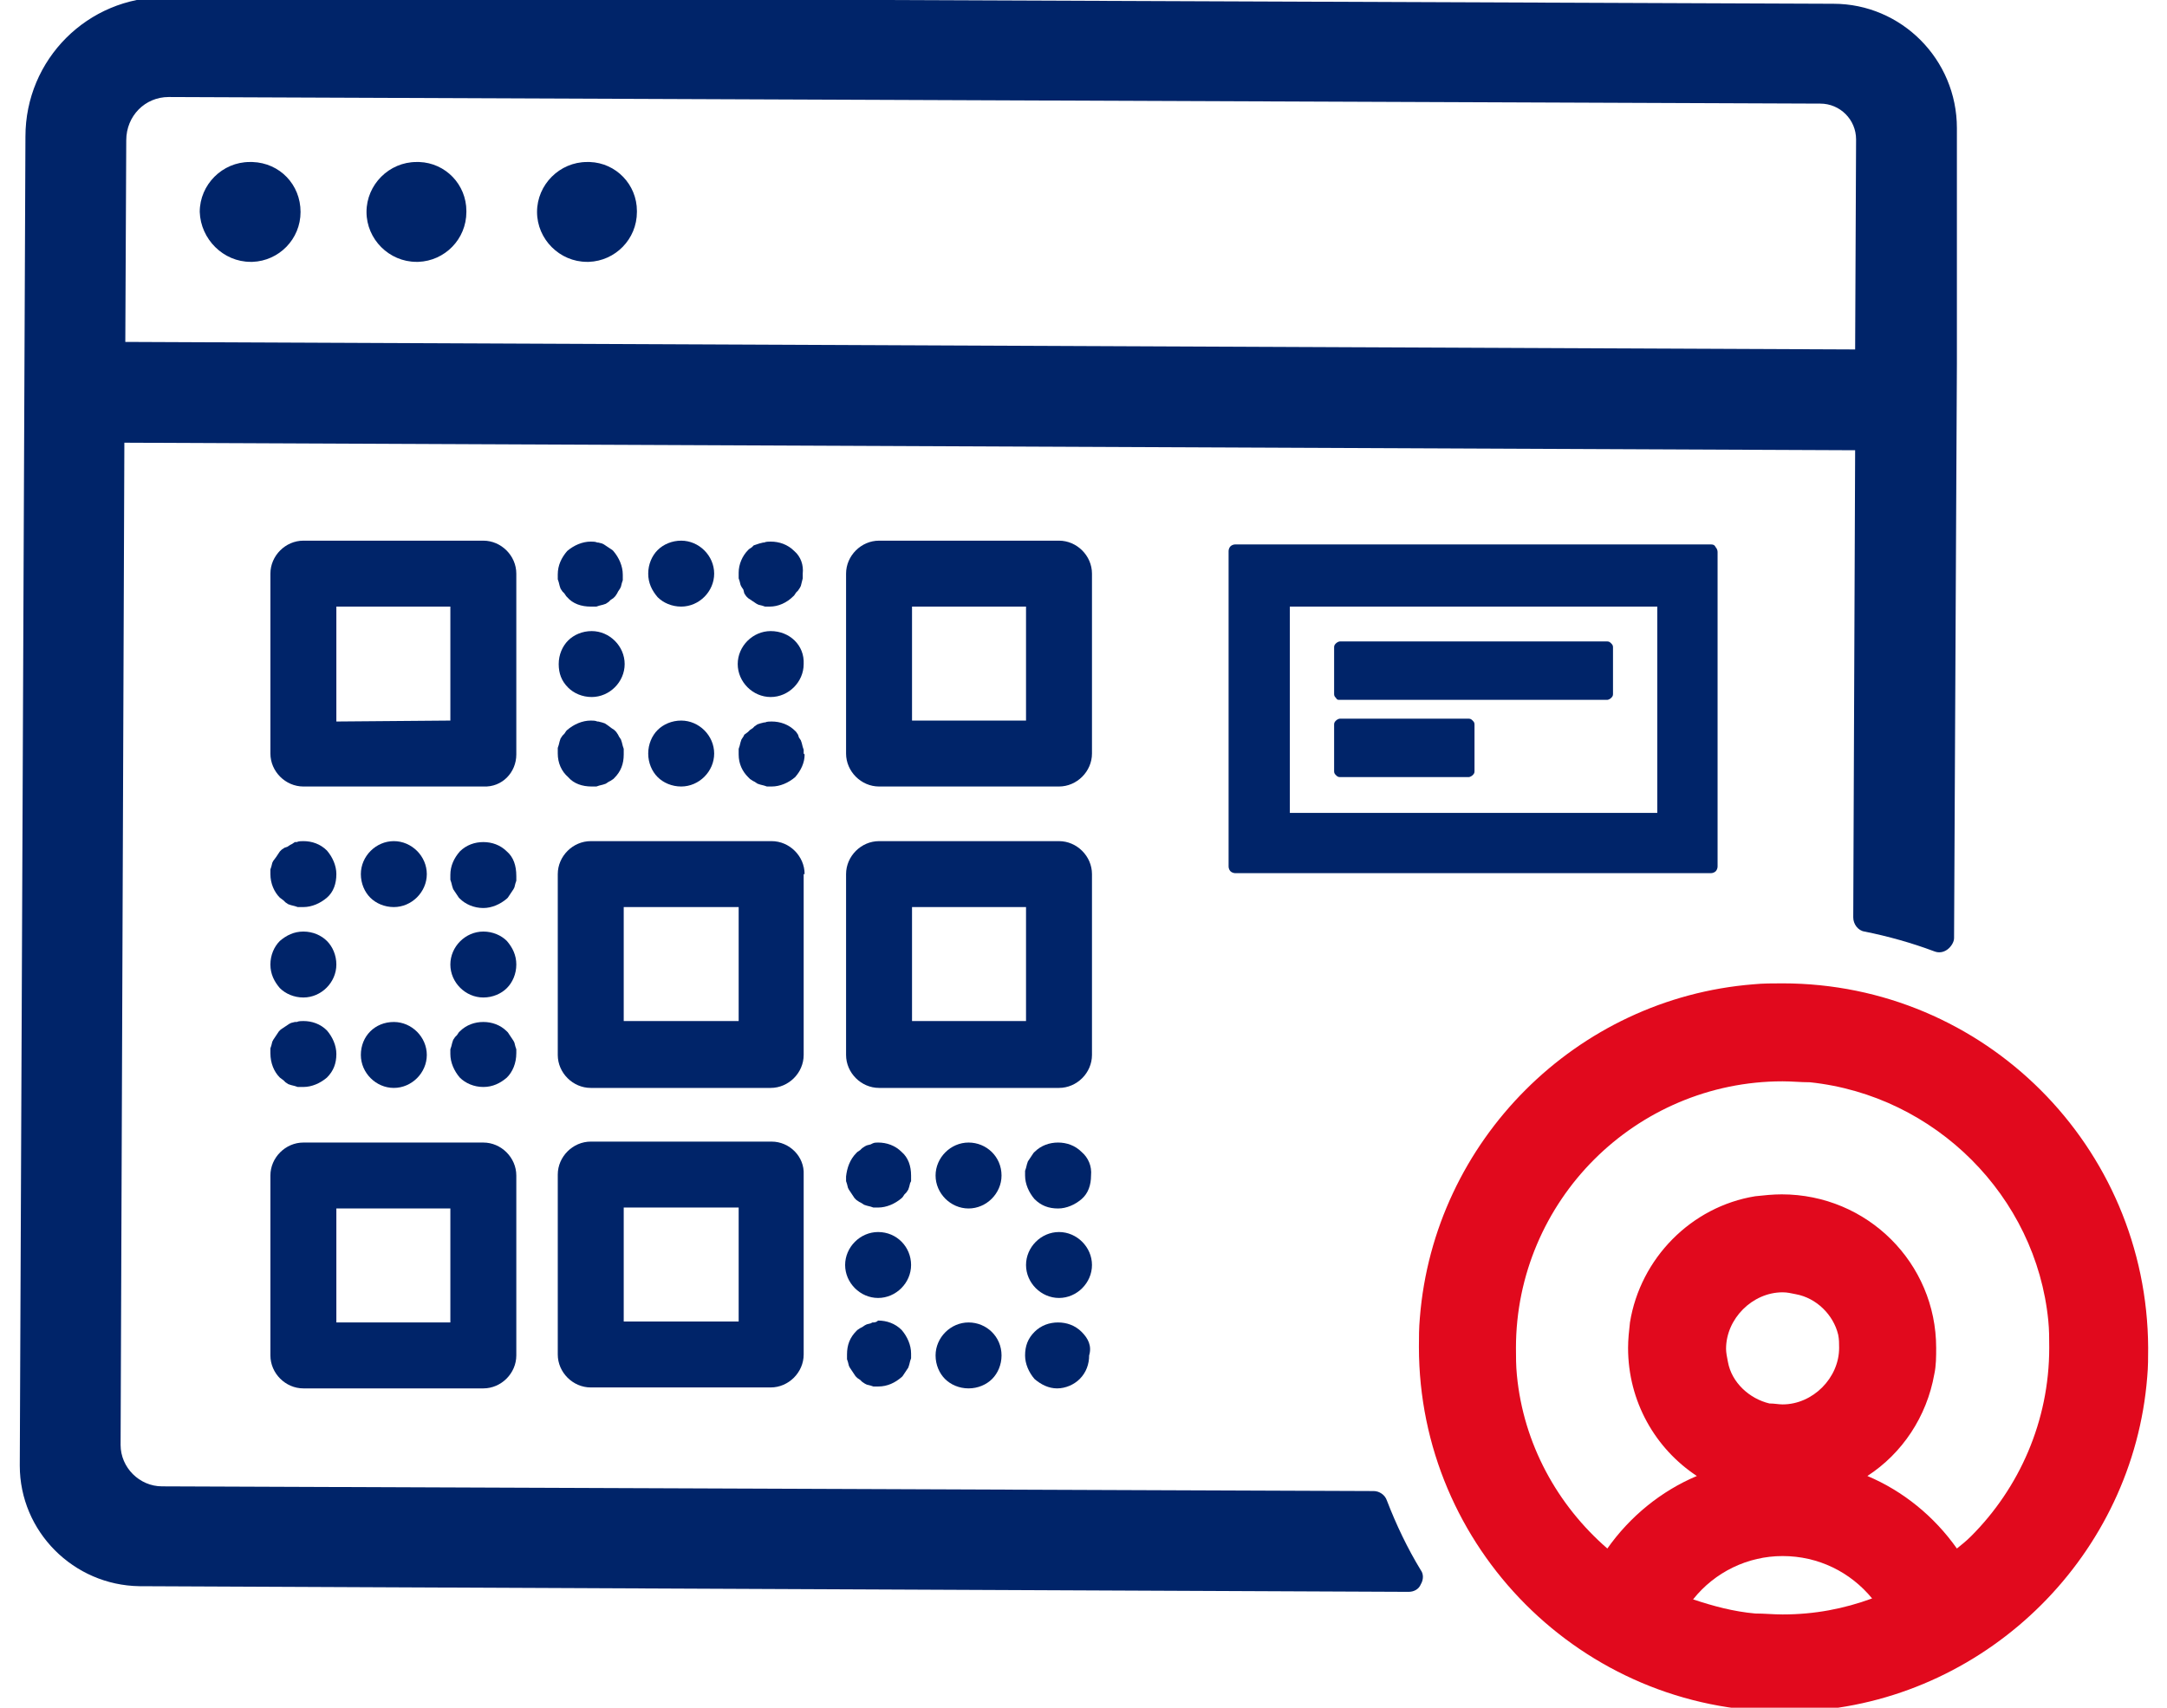
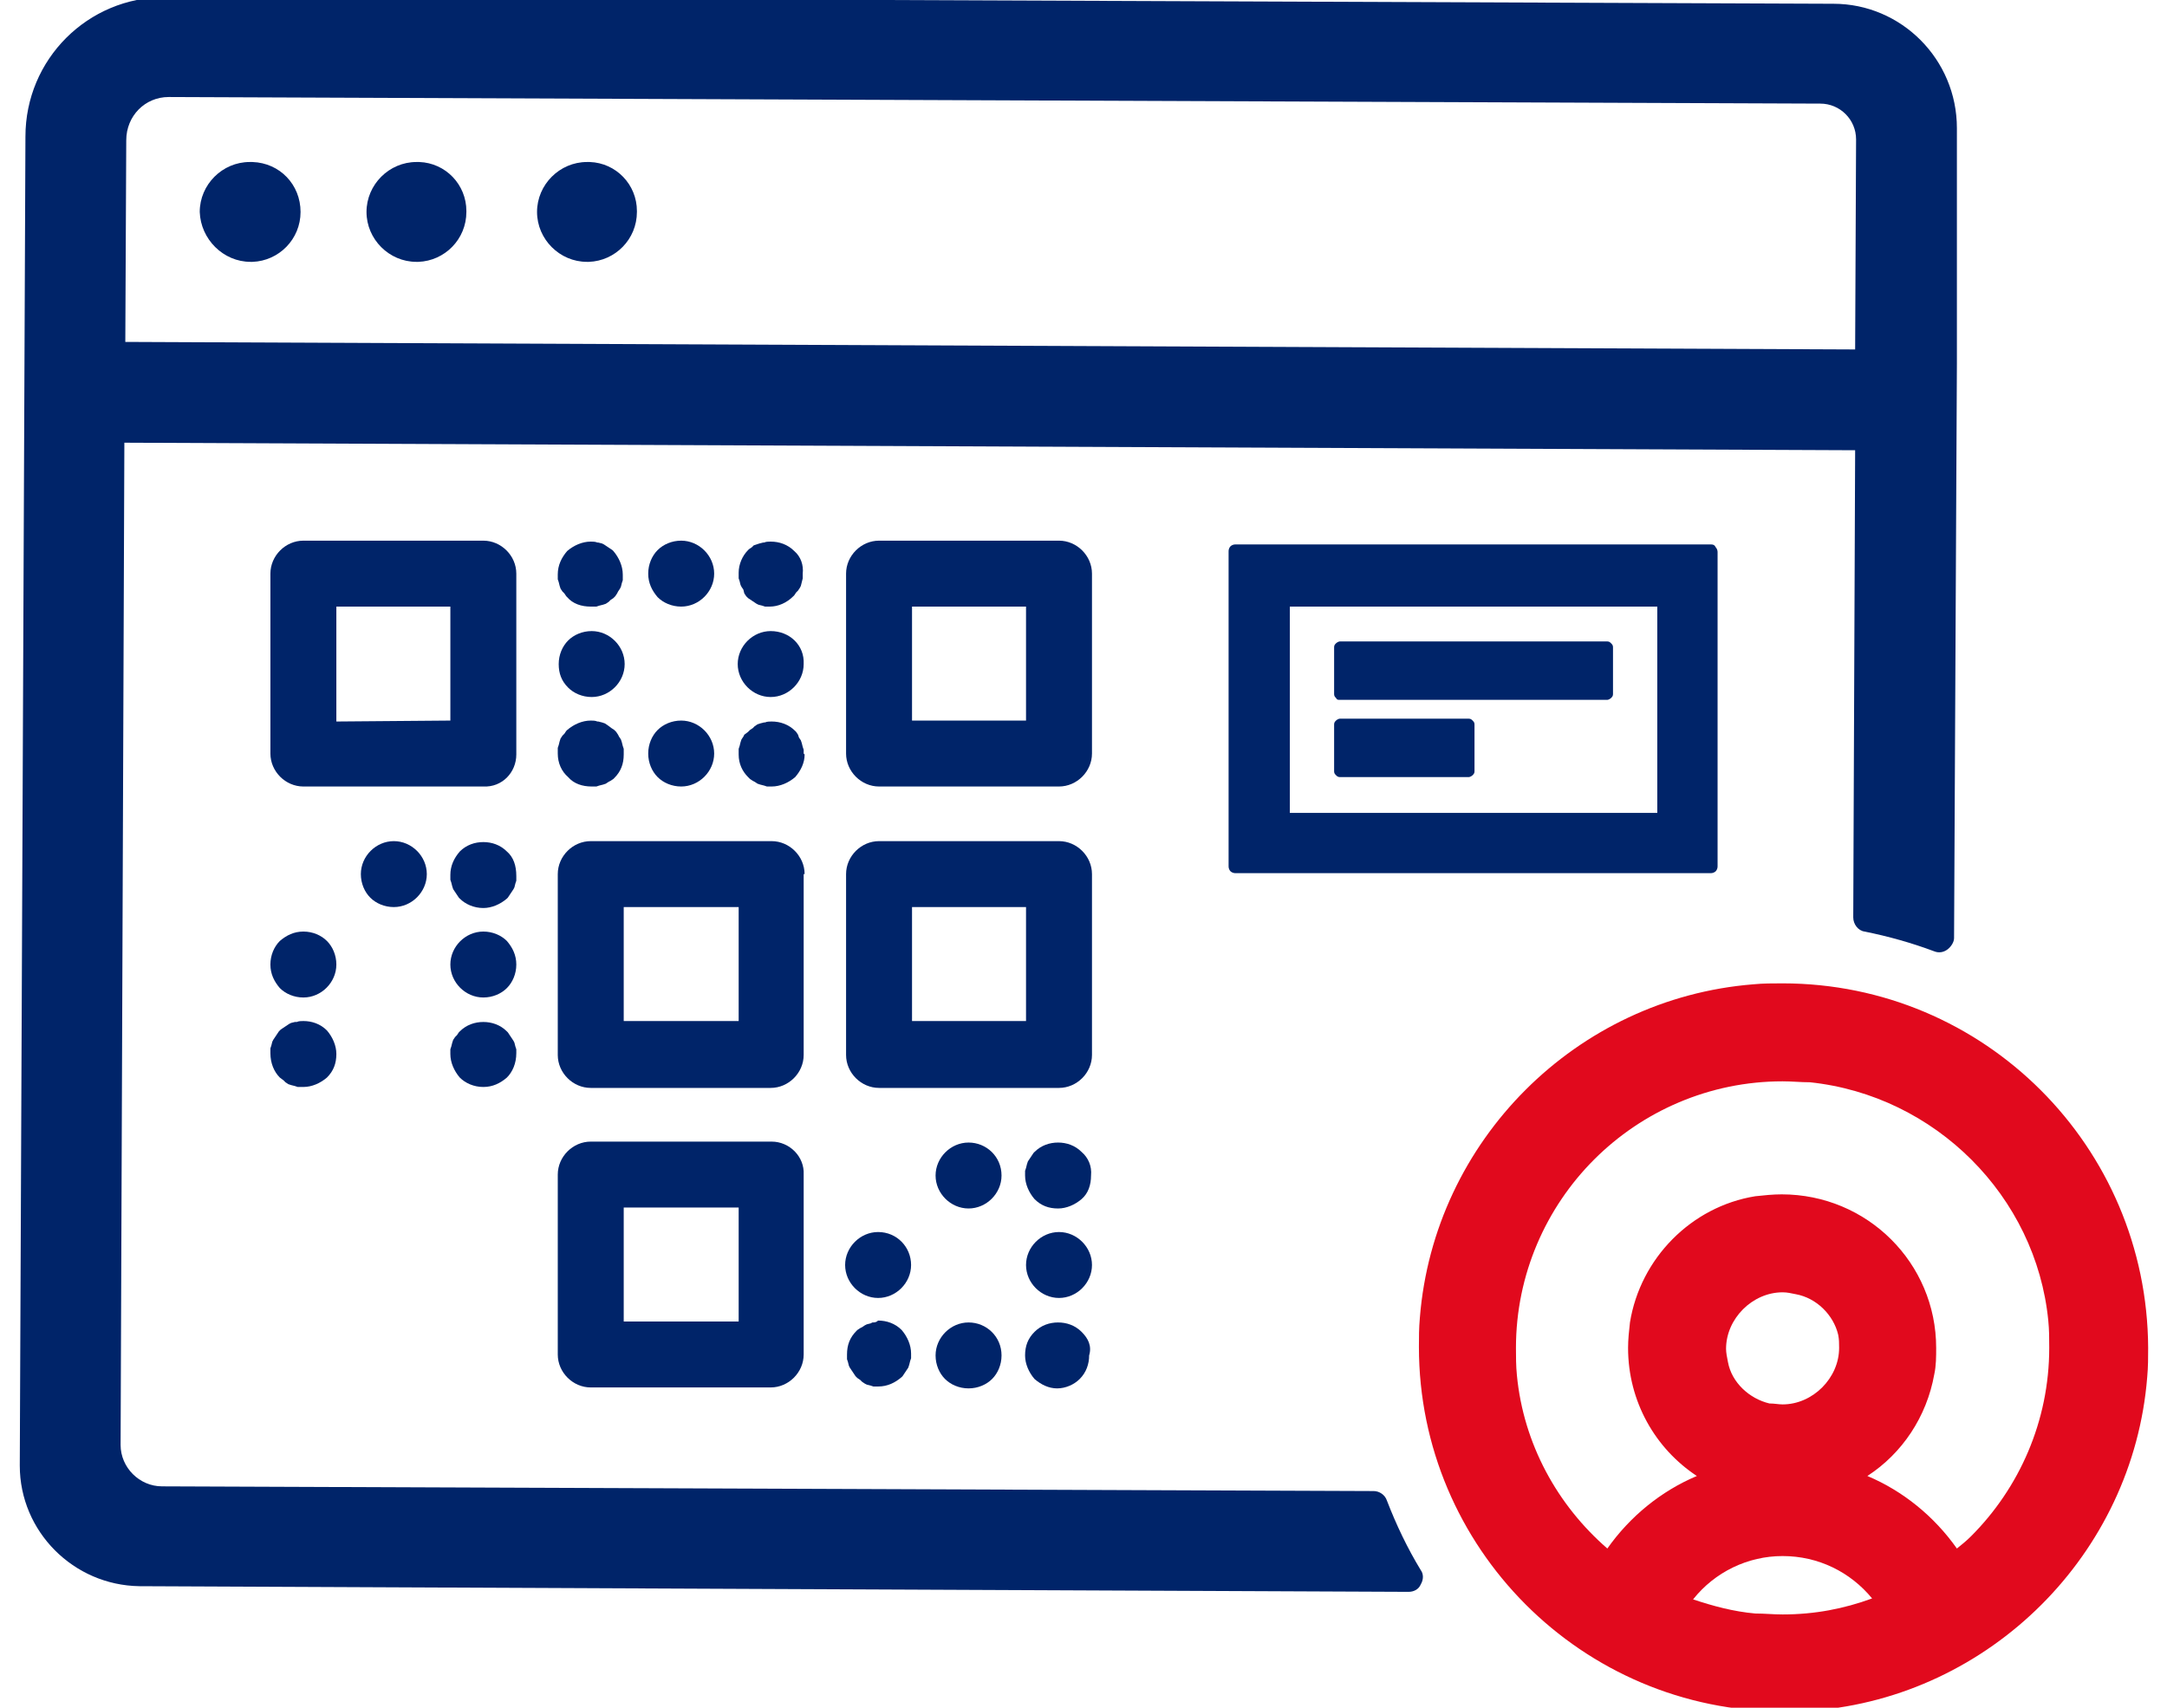
<svg xmlns="http://www.w3.org/2000/svg" version="1.1" id="Layer_1" x="0px" y="0px" viewBox="0 0 230 181.3" style="enable-background:new 0 0 230 181.3;" xml:space="preserve">
  <style type="text/css">
	.st0{fill:#E1091D;}
	.st1{fill:#002469;}
</style>
  <g id="Base">
</g>
  <g id="Layer_1_1_">
    <g>
      <path class="st0" d="M189.2,104.4c-1,0-2.1,0-3.1,0.1c-18.8,1.5-33.9,16.6-35.4,35.4c-0.1,1.1-0.1,2.1-0.1,3.1    c0,21.3,17.3,38.7,38.7,38.7c1,0,2.1,0,3.2-0.1l-0.1-1.5l0.1,1.5c18.7-1.5,33.9-16.6,35.4-35.4c0.1-1.1,0.1-2.1,0.1-3.1    C227.9,121.7,210.6,104.4,189.2,104.4z M217.4,140.2c0.1,1,0.1,1.9,0.1,2.9c0,7.8-3.2,14.9-8.3,20c-0.5,0.5-1,0.9-1.5,1.3    c-2.4-3.4-5.7-6.1-9.5-7.7c3.7-2.4,6.3-6.3,7.1-10.8c0.2-0.9,0.2-1.9,0.2-2.8c0-9-7.3-16.3-16.4-16.3c-0.9,0-1.9,0.1-2.8,0.2    c-6.8,1.1-12.2,6.6-13.3,13.4c-0.1,0.9-0.2,1.8-0.2,2.7c0,5.7,2.9,10.7,7.3,13.6c-3.8,1.6-7.1,4.3-9.5,7.7    c-5.3-4.6-8.9-11.1-9.6-18.4c-0.1-1-0.1-2-0.1-2.9c0-7.8,3.2-14.9,8.3-20c5.1-5.1,12.2-8.3,20-8.3c1,0,1.9,0.1,2.9,0.1l0.1-1.5    l-0.1,1.5C205.4,116.3,216.1,127,217.4,140.2z M195.1,141.7c0.1,0.5,0.1,0.9,0.1,1.4c0,1.6-0.7,3.1-1.8,4.2    c-1.1,1.1-2.6,1.8-4.2,1.8c-0.4,0-0.9-0.1-1.4-0.1c-2.1-0.5-4-2.2-4.4-4.4c-0.1-0.5-0.2-1-0.2-1.4c0-1.6,0.7-3.1,1.8-4.2    c1.1-1.1,2.6-1.8,4.2-1.8c0.5,0,0.9,0.1,1.4,0.2l0.3-1.5l-0.3,1.5C192.8,137.8,194.6,139.6,195.1,141.7z M189.2,165.2    c3.8,0,7.2,1.7,9.5,4.5c-3,1.1-6.1,1.7-9.5,1.7c-1,0-1.9-0.1-2.9-0.1c-2.3-0.2-4.5-0.8-6.6-1.5C182,166.9,185.5,165.2,189.2,165.2    z" />
      <g>
        <path class="st1" d="M207.7,13.6L207.7,13.6L207.7,13.6c0-7.3-5.9-13.2-13.1-13.2l-177-0.7l0,0h-0.1C9.3-0.3,2.7,6.3,2.7,14.5     L2.6,37.9l0,0L2.1,155.5l0,0v0.1c0,7,5.7,12.7,12.7,12.8l134.7,0.6c0.6,0,1.1-0.3,1.3-0.8c0.3-0.5,0.3-1.1,0-1.5     c-1.4-2.3-2.6-4.8-3.6-7.4c-0.2-0.6-0.8-1-1.4-1l-128.6-0.5c-2.4,0-4.4-2-4.4-4.4l0,0l0,0L13.2,47l183.7,0.8l-0.2,49.6     c0,0.7,0.5,1.4,1.2,1.5c2.5,0.5,5,1.2,7.4,2.1c0.5,0.2,1,0.1,1.4-0.2c0.4-0.3,0.7-0.8,0.7-1.2l0.3-61l0,0L207.7,13.6z M17.9,10.3     L17.9,10.3L193.2,11c2.1,0,3.8,1.7,3.8,3.8l0,0l-0.1,22.3L13.3,36.3l0.1-21.4C13.4,12.3,15.4,10.3,17.9,10.3z" />
        <path class="st1" d="M26.6,27.8L26.6,27.8L26.6,27.8C26.6,27.8,26.7,27.8,26.6,27.8L26.6,27.8L26.6,27.8L26.6,27.8L26.6,27.8     C26.7,27.8,26.7,27.8,26.6,27.8h0.2l0,0c2.8-0.1,5.1-2.4,5.1-5.3l0,0l0,0c0-2.9-2.2-5.2-5.1-5.3l0,0h-0.3l0,0l0,0l0,0     c-2.9,0-5.3,2.4-5.3,5.3l0,0l0,0C21.3,25.4,23.7,27.8,26.6,27.8z" />
        <path class="st1" d="M44.2,27.8L44.2,27.8L44.2,27.8L44.2,27.8L44.2,27.8L44.2,27.8L44.2,27.8C44.3,27.8,44.3,27.8,44.2,27.8h0.2     l0,0c2.8-0.1,5.1-2.4,5.1-5.3l0,0l0,0l0,0l0,0l0,0v-0.1l0,0c0-2.8-2.2-5.1-5-5.2l0,0h-0.3l0,0l0,0l0,0c-2.9,0-5.3,2.4-5.3,5.3     l0,0l0,0C38.9,25.4,41.3,27.8,44.2,27.8z" />
        <path class="st1" d="M62.3,27.8L62.3,27.8L62.3,27.8L62.3,27.8L62.3,27.8L62.3,27.8L62.3,27.8C62.3,27.8,62.4,27.8,62.3,27.8h0.2     l0,0c2.8-0.1,5.1-2.4,5.1-5.3l0,0l0,0l0,0l0,0l0,0v-0.1l0,0c0-2.8-2.2-5.1-5-5.2l0,0h-0.3l0,0l0,0l0,0c-2.9,0-5.3,2.4-5.3,5.3     l0,0l0,0C57,25.4,59.4,27.8,62.3,27.8z" />
        <path class="st1" d="M54.8,80.1V60.9c0-1.9-1.6-3.5-3.5-3.5H32.2c-1.9,0-3.5,1.6-3.5,3.5V80c0,1.9,1.6,3.5,3.5,3.5h19.1     C53.3,83.6,54.8,82,54.8,80.1z M35.7,76.6V64.4h12.1v12.1L35.7,76.6L35.7,76.6z" />
        <path class="st1" d="M85.3,80v-0.4l-0.1-0.3l-0.1-0.4L85,78.6l-0.2-0.3L84.7,78l-0.2-0.3l-0.1-0.1c-0.7-0.7-1.6-1-2.5-1     c-0.2,0-0.5,0-0.7,0.1h-0.1l-0.4,0.1l-0.3,0.1l-0.3,0.2l-0.2,0.2l-0.3,0.2l-0.2,0.2L79,78l-0.1,0.2l-0.2,0.3l-0.1,0.3l-0.1,0.4     l-0.1,0.3v0.4v0.2c0,1,0.4,1.8,1,2.4l0.2,0.2l0.3,0.2l0.2,0.1l0.3,0.2l0.3,0.1l0.4,0.1l0.3,0.1h0.4h0.1c0.9,0,1.8-0.4,2.5-1l0,0     l0,0l0,0l0,0c0.6-0.7,1-1.5,1-2.4L85.3,80z" />
        <path class="st1" d="M69.8,82.5c0.6,0.6,1.5,1,2.5,1c1.9,0,3.5-1.6,3.5-3.5s-1.6-3.5-3.5-3.5c-1,0-1.9,0.4-2.5,1s-1,1.5-1,2.5     S69.2,81.9,69.8,82.5z" />
        <path class="st1" d="M60.3,82.5L60.3,82.5c0.6,0.7,1.5,1,2.5,1h0.1h0.4l0.3-0.1l0.4-0.1l0.3-0.1l0.3-0.2l0.2-0.1l0.3-0.2l0.1-0.1     c0.7-0.7,1-1.5,1-2.5v-0.2v-0.4l-0.1-0.3L66,78.8l-0.1-0.3l-0.2-0.3L65.6,78l-0.2-0.3l-0.2-0.2l-0.3-0.2L64.5,77l-0.3-0.2     l-0.3-0.1l-0.4-0.1h-0.1c-0.2-0.1-0.5-0.1-0.7-0.1c-0.9,0-1.8,0.4-2.5,1l-0.1,0.1l-0.2,0.3l-0.2,0.2l-0.2,0.3l-0.1,0.3l-0.1,0.4     l-0.1,0.3v0.4V80C59.2,81,59.6,81.9,60.3,82.5z" />
        <path class="st1" d="M60.3,73c0.6,0.6,1.5,1,2.5,1c1.9,0,3.5-1.6,3.5-3.5S64.7,67,62.8,67c-1,0-1.9,0.4-2.5,1s-1,1.5-1,2.5     S59.6,72.3,60.3,73z" />
        <path class="st1" d="M59.2,61.1v0.4l0.1,0.3l0.1,0.4l0.1,0.3l0.2,0.3l0.2,0.2l0.2,0.3l0.1,0.1c0.6,0.7,1.5,1,2.5,1h0.2h0.4     l0.3-0.1l0.4-0.1l0.3-0.1l0.3-0.2l0.2-0.2l0.3-0.2l0.2-0.2l0.2-0.3l0.1-0.2l0.2-0.3l0.1-0.2l0.1-0.4l0.1-0.3v-0.4V61     c0-0.9-0.4-1.8-1-2.5L65,58.4l-0.3-0.2L64.4,58l-0.3-0.2l-0.2-0.1l-0.4-0.1h-0.1c-0.2-0.1-0.5-0.1-0.7-0.1c-0.9,0-1.8,0.4-2.5,1     l0,0l0,0l0,0l0,0c-0.6,0.7-1,1.5-1,2.5L59.2,61.1z" />
-         <path class="st1" d="M72.3,64.4c1.9,0,3.5-1.6,3.5-3.5s-1.6-3.5-3.5-3.5c-1,0-1.9,0.4-2.5,1s-1,1.5-1,2.5s0.4,1.8,1,2.5     C70.4,64,71.3,64.4,72.3,64.4z" />
+         <path class="st1" d="M72.3,64.4c1.9,0,3.5-1.6,3.5-3.5s-1.6-3.5-3.5-3.5c-1,0-1.9,0.4-2.5,1s-1,1.5-1,2.5s0.4,1.8,1,2.5     C70.4,64,71.3,64.4,72.3,64.4" />
        <path class="st1" d="M84.3,58.5L84.3,58.5L84.3,58.5c-0.7-0.7-1.6-1-2.5-1c-0.2,0-0.5,0-0.7,0.1H81l-0.4,0.1l-0.3,0.1L80,57.9     l-0.2,0.2l-0.3,0.2l-0.1,0.1c-0.6,0.6-1,1.5-1,2.4V61v0.4l0.1,0.3l0.1,0.4l0.1,0.2l0.2,0.3L79,63l0.2,0.3l0.2,0.2l0.3,0.2     l0.3,0.2l0.3,0.2l0.2,0.1l0.4,0.1l0.3,0.1h0.4h0.1c0.9,0,1.8-0.4,2.5-1.1l0.1-0.1l0.2-0.3l0.2-0.2l0.2-0.3l0.1-0.2l0.1-0.4     l0.1-0.4V61v-0.1C85.3,60,85,59.1,84.3,58.5L84.3,58.5L84.3,58.5z" />
        <path class="st1" d="M81.8,67c-1.9,0-3.5,1.6-3.5,3.5s1.6,3.5,3.5,3.5s3.5-1.6,3.5-3.5C85.4,68.5,83.8,67,81.8,67z" />
        <path class="st1" d="M115.9,60.9c0-1.9-1.6-3.5-3.5-3.5H93.3c-1.9,0-3.5,1.6-3.5,3.5V80c0,1.9,1.6,3.5,3.5,3.5h19.1     c1.9,0,3.5-1.6,3.5-3.5V60.9z M108.9,64.4v12.1H96.8V64.4H108.9z" />
        <path class="st1" d="M54.8,111.8v-0.4l-0.1-0.3l-0.1-0.4l-0.1-0.2l-0.2-0.3l-0.2-0.3l-0.2-0.3l-0.1-0.1c-0.7-0.7-1.6-1-2.5-1     s-1.8,0.3-2.5,1l-0.1,0.1l-0.2,0.3l-0.2,0.2l-0.2,0.3l-0.1,0.3l-0.1,0.4l-0.1,0.3v0.4v0.1c0,0.9,0.4,1.8,1,2.5l0,0     c0.6,0.6,1.5,1,2.5,1s1.8-0.4,2.5-1l0,0C54.4,113.8,54.8,112.9,54.8,111.8L54.8,111.8L54.8,111.8z" />
-         <path class="st1" d="M38.3,112c0,1.9,1.6,3.5,3.5,3.5s3.5-1.6,3.5-3.5s-1.6-3.5-3.5-3.5C39.8,108.5,38.3,110,38.3,112z" />
        <path class="st1" d="M29.7,114.4L29.7,114.4l0.4,0.3l0.2,0.2l0.3,0.2l0.3,0.1l0.4,0.1l0.3,0.1H32h0.2c0.9,0,1.8-0.4,2.5-1l0,0     c0.7-0.7,1-1.5,1-2.5c0-0.9-0.4-1.8-1-2.5c-0.7-0.7-1.6-1-2.5-1c-0.2,0-0.5,0-0.7,0.1h-0.2l-0.4,0.1l-0.2,0.1l-0.3,0.2l-0.3,0.2     l-0.3,0.2l-0.2,0.2l-0.2,0.3l-0.2,0.3l-0.2,0.3l-0.1,0.2l-0.1,0.4l-0.1,0.3v0.4v0.1C28.7,112.9,29.1,113.8,29.7,114.4z" />
        <path class="st1" d="M29.7,104.9c0.6,0.6,1.5,1,2.5,1c1.9,0,3.5-1.6,3.5-3.5c0-1-0.4-1.9-1-2.5s-1.5-1-2.5-1s-1.8,0.4-2.5,1     c-0.6,0.6-1,1.5-1,2.5S29.1,104.2,29.7,104.9z" />
-         <path class="st1" d="M29.7,95.3L29.7,95.3l0.4,0.3l0.2,0.2l0.3,0.2l0.3,0.1l0.4,0.1l0.3,0.1H32h0.2c0.9,0,1.8-0.4,2.5-1     s1-1.5,1-2.5c0-0.9-0.4-1.8-1-2.5c-0.7-0.7-1.6-1-2.5-1c-0.2,0-0.5,0-0.7,0.1h-0.2L31,89.6l-0.2,0.1l-0.3,0.2L30.2,90l-0.3,0.2     l-0.2,0.2l-0.2,0.3L29.3,91L29,91.4l-0.1,0.2L28.8,92l-0.1,0.3v0.4v0.1C28.7,93.8,29.1,94.7,29.7,95.3z" />
        <path class="st1" d="M41.8,89.3c-1.9,0-3.5,1.6-3.5,3.5c0,1,0.4,1.9,1,2.5s1.5,1,2.5,1c1.9,0,3.5-1.6,3.5-3.5     S43.7,89.3,41.8,89.3z" />
        <path class="st1" d="M48.9,90.4L48.9,90.4L48.9,90.4z" />
        <path class="st1" d="M53.8,90.4c-0.7-0.7-1.6-1-2.5-1s-1.8,0.3-2.5,1c-0.6,0.7-1,1.5-1,2.5V93v0.4l0.1,0.3l0.1,0.4l0.1,0.3     l0.2,0.3l0.2,0.3l0.2,0.3l0.1,0.1c0.6,0.6,1.5,1,2.5,1c0.9,0,1.8-0.4,2.5-1l0.1-0.1l0.2-0.3l0.2-0.3l0.2-0.3l0.1-0.2l0.1-0.4     l0.1-0.3v-0.4V93C54.8,91.9,54.5,91,53.8,90.4z" />
        <path class="st1" d="M53.8,99.9c-0.6-0.6-1.5-1-2.5-1c-1.9,0-3.5,1.6-3.5,3.5s1.6,3.5,3.5,3.5c1,0,1.9-0.4,2.5-1s1-1.5,1-2.5     S54.4,100.6,53.8,99.9z" />
        <path class="st1" d="M85.4,92.8c0-1.9-1.6-3.5-3.5-3.5H62.7c-1.9,0-3.5,1.6-3.5,3.5V112c0,1.9,1.6,3.5,3.5,3.5h19.1     c1.9,0,3.5-1.6,3.5-3.5V92.8H85.4z M78.4,96.3v12.1H66.2V96.3H78.4z" />
        <path class="st1" d="M115.9,92.8c0-1.9-1.6-3.5-3.5-3.5H93.3c-1.9,0-3.5,1.6-3.5,3.5V112c0,1.9,1.6,3.5,3.5,3.5h19.1     c1.9,0,3.5-1.6,3.5-3.5V92.8z M108.9,96.3v12.1H96.8V96.3H108.9z" />
-         <path class="st1" d="M32.2,147.4h19.1c1.9,0,3.5-1.6,3.5-3.5v-19.1c0-1.9-1.6-3.5-3.5-3.5H32.2c-1.9,0-3.5,1.6-3.5,3.5v19.1     C28.7,145.8,30.3,147.4,32.2,147.4z M35.7,140.4v-12.1h12.1v12.1H35.7z" />
        <path class="st1" d="M81.9,121.2H62.7c-1.9,0-3.5,1.6-3.5,3.5v19.1c0,1.9,1.6,3.5,3.5,3.5h19.1c1.9,0,3.5-1.6,3.5-3.5v-19.1     C85.4,122.8,83.8,121.2,81.9,121.2z M78.4,128.2v12.1H66.2v-12.1H78.4z" />
        <path class="st1" d="M114.8,141.4c-0.7-0.7-1.6-1-2.5-1s-1.8,0.3-2.5,1s-1,1.5-1,2.5c0,0.9,0.4,1.8,1,2.5l0,0     c0.7,0.6,1.5,1,2.4,1s1.8-0.4,2.4-1l0,0c0.7-0.7,1-1.6,1-2.5C115.9,142.9,115.5,142.1,114.8,141.4L114.8,141.4z" />
        <path class="st1" d="M102.8,140.4c-1.9,0-3.5,1.6-3.5,3.5c0,1,0.4,1.9,1,2.5s1.5,1,2.5,1s1.9-0.4,2.5-1s1-1.5,1-2.5     C106.3,141.9,104.7,140.4,102.8,140.4z" />
        <path class="st1" d="M92.6,140.4l-0.2,0.1l-0.4,0.1l-0.2,0.1l-0.3,0.2l-0.2,0.1l-0.3,0.2l-0.1,0.1c-0.7,0.7-1,1.5-1,2.5v0.1v0.4     l0.1,0.3l0.1,0.4l0.1,0.2l0.2,0.3l0.2,0.3l0.2,0.3l0.2,0.2l0.3,0.2l0.2,0.2l0.3,0.2L92,147l0.4,0.1l0.3,0.1h0.4h0.1     c1,0,1.8-0.4,2.5-1l0.1-0.1l0.2-0.3l0.2-0.3l0.2-0.3l0.1-0.3l0.1-0.4l0.1-0.3v-0.4v-0.1c0-0.9-0.4-1.8-1-2.5     c-0.7-0.7-1.6-1-2.5-1C93,140.4,92.8,140.4,92.6,140.4z" />
        <path class="st1" d="M93.2,130.8c-1.9,0-3.5,1.6-3.5,3.5s1.6,3.5,3.5,3.5s3.5-1.6,3.5-3.5C96.7,132.4,95.2,130.8,93.2,130.8z" />
-         <path class="st1" d="M95.7,122.3L95.7,122.3L95.7,122.3L95.7,122.3L95.7,122.3c-0.7-0.7-1.6-1-2.5-1c-0.2,0-0.4,0-0.6,0.1     l-0.2,0.1l-0.4,0.1l-0.2,0.1l-0.3,0.2l-0.2,0.2l-0.3,0.2l-0.1,0.1c-0.7,0.7-1,1.6-1.1,2.5v0.1v0.4l0.1,0.3l0.1,0.4l0.1,0.2     l0.2,0.3l0.2,0.3l0.2,0.3l0.2,0.2l0.3,0.2l0.2,0.1l0.3,0.2L92,128l0.4,0.1l0.3,0.1h0.4h0.1c0.9,0,1.8-0.4,2.5-1l0.1-0.1l0.2-0.3     l0.2-0.2l0.2-0.3l0.1-0.3l0.1-0.4l0.1-0.2V125v-0.2C96.7,123.8,96.4,122.9,95.7,122.3z" />
        <path class="st1" d="M102.8,121.3c-1.9,0-3.5,1.6-3.5,3.5s1.6,3.5,3.5,3.5s3.5-1.6,3.5-3.5C106.3,122.8,104.7,121.3,102.8,121.3z     " />
        <path class="st1" d="M114.8,122.3L114.8,122.3L114.8,122.3L114.8,122.3L114.8,122.3c-0.7-0.7-1.6-1-2.5-1c-0.9,0-1.8,0.3-2.5,1     l-0.1,0.1l-0.2,0.3l-0.2,0.3l-0.2,0.3l-0.1,0.3l-0.1,0.4l-0.1,0.3v0.4v0.1c0,0.9,0.4,1.8,1,2.5c0.7,0.7,1.5,1,2.5,1     c0.9,0,1.8-0.4,2.5-1s1-1.5,1-2.5C115.9,123.8,115.5,122.9,114.8,122.3z" />
        <path class="st1" d="M109.9,127.2L109.9,127.2L109.9,127.2z" />
        <path class="st1" d="M112.4,130.8c-1.9,0-3.5,1.6-3.5,3.5s1.6,3.5,3.5,3.5s3.5-1.6,3.5-3.5C115.9,132.4,114.3,130.8,112.4,130.8z     " />
        <path class="st1" d="M142.2,82.5h13.7c0.1,0,0.3-0.1,0.4-0.2c0.1-0.1,0.2-0.2,0.2-0.4v-5c0-0.2-0.1-0.3-0.2-0.4     c-0.1-0.1-0.2-0.2-0.4-0.2h-13.7c-0.1,0-0.3,0.1-0.4,0.2c-0.1,0.1-0.2,0.2-0.2,0.4v5c0,0.2,0.1,0.3,0.2,0.4S142,82.5,142.2,82.5z     " />
        <path class="st1" d="M142.2,74.3h28.4c0.1,0,0.3-0.1,0.4-0.2c0.1-0.1,0.2-0.2,0.2-0.4v-5c0-0.2-0.1-0.3-0.2-0.4     c-0.1-0.1-0.2-0.2-0.4-0.2h-28.4c-0.1,0-0.3,0.1-0.4,0.2c-0.1,0.1-0.2,0.2-0.2,0.4v5c0,0.2,0.1,0.3,0.2,0.4     C141.9,74.3,142,74.3,142.2,74.3z" />
        <path class="st1" d="M181.6,57.8h-50.5c-0.2,0-0.4,0.1-0.5,0.2s-0.2,0.3-0.2,0.5V92c0,0.2,0.1,0.4,0.2,0.5     c0.1,0.1,0.3,0.2,0.5,0.2h50.5c0.2,0,0.4-0.1,0.5-0.2s0.2-0.3,0.2-0.5V58.6c0-0.2-0.1-0.4-0.2-0.5     C182,57.9,181.9,57.8,181.6,57.8z M175.9,64.4v21.9h-39V64.4H175.9z" />
      </g>
    </g>
  </g>
</svg>